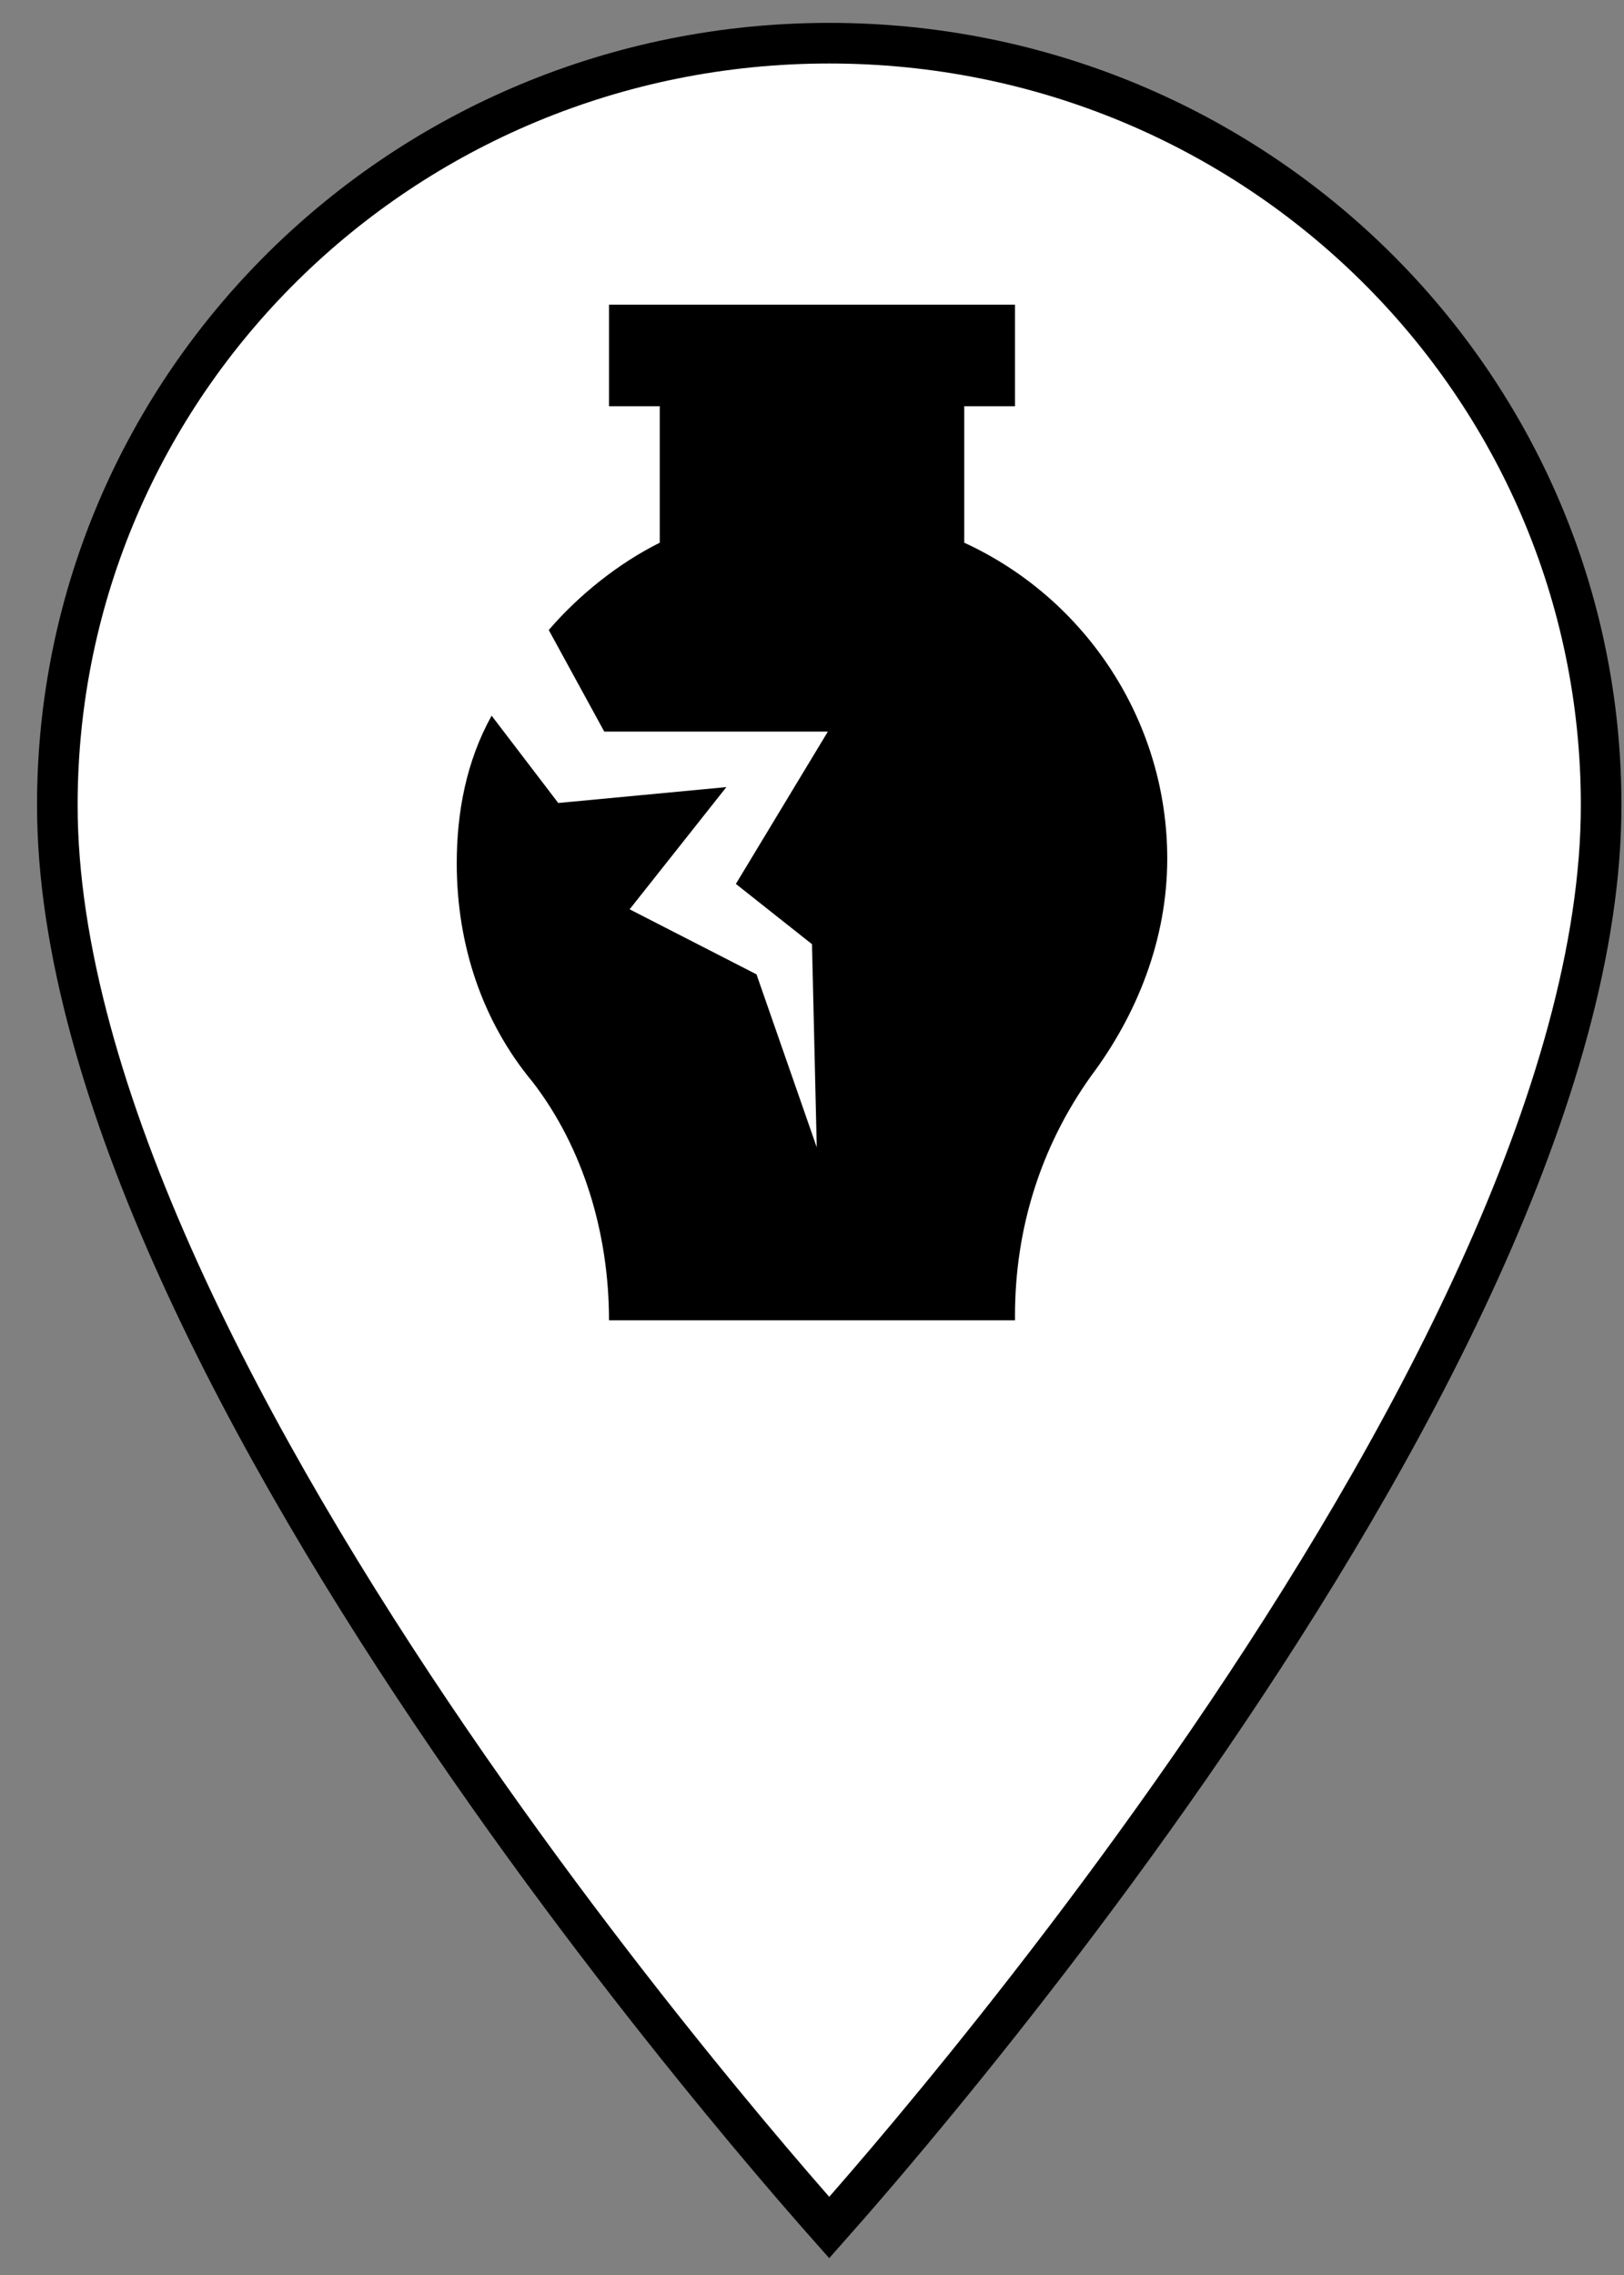
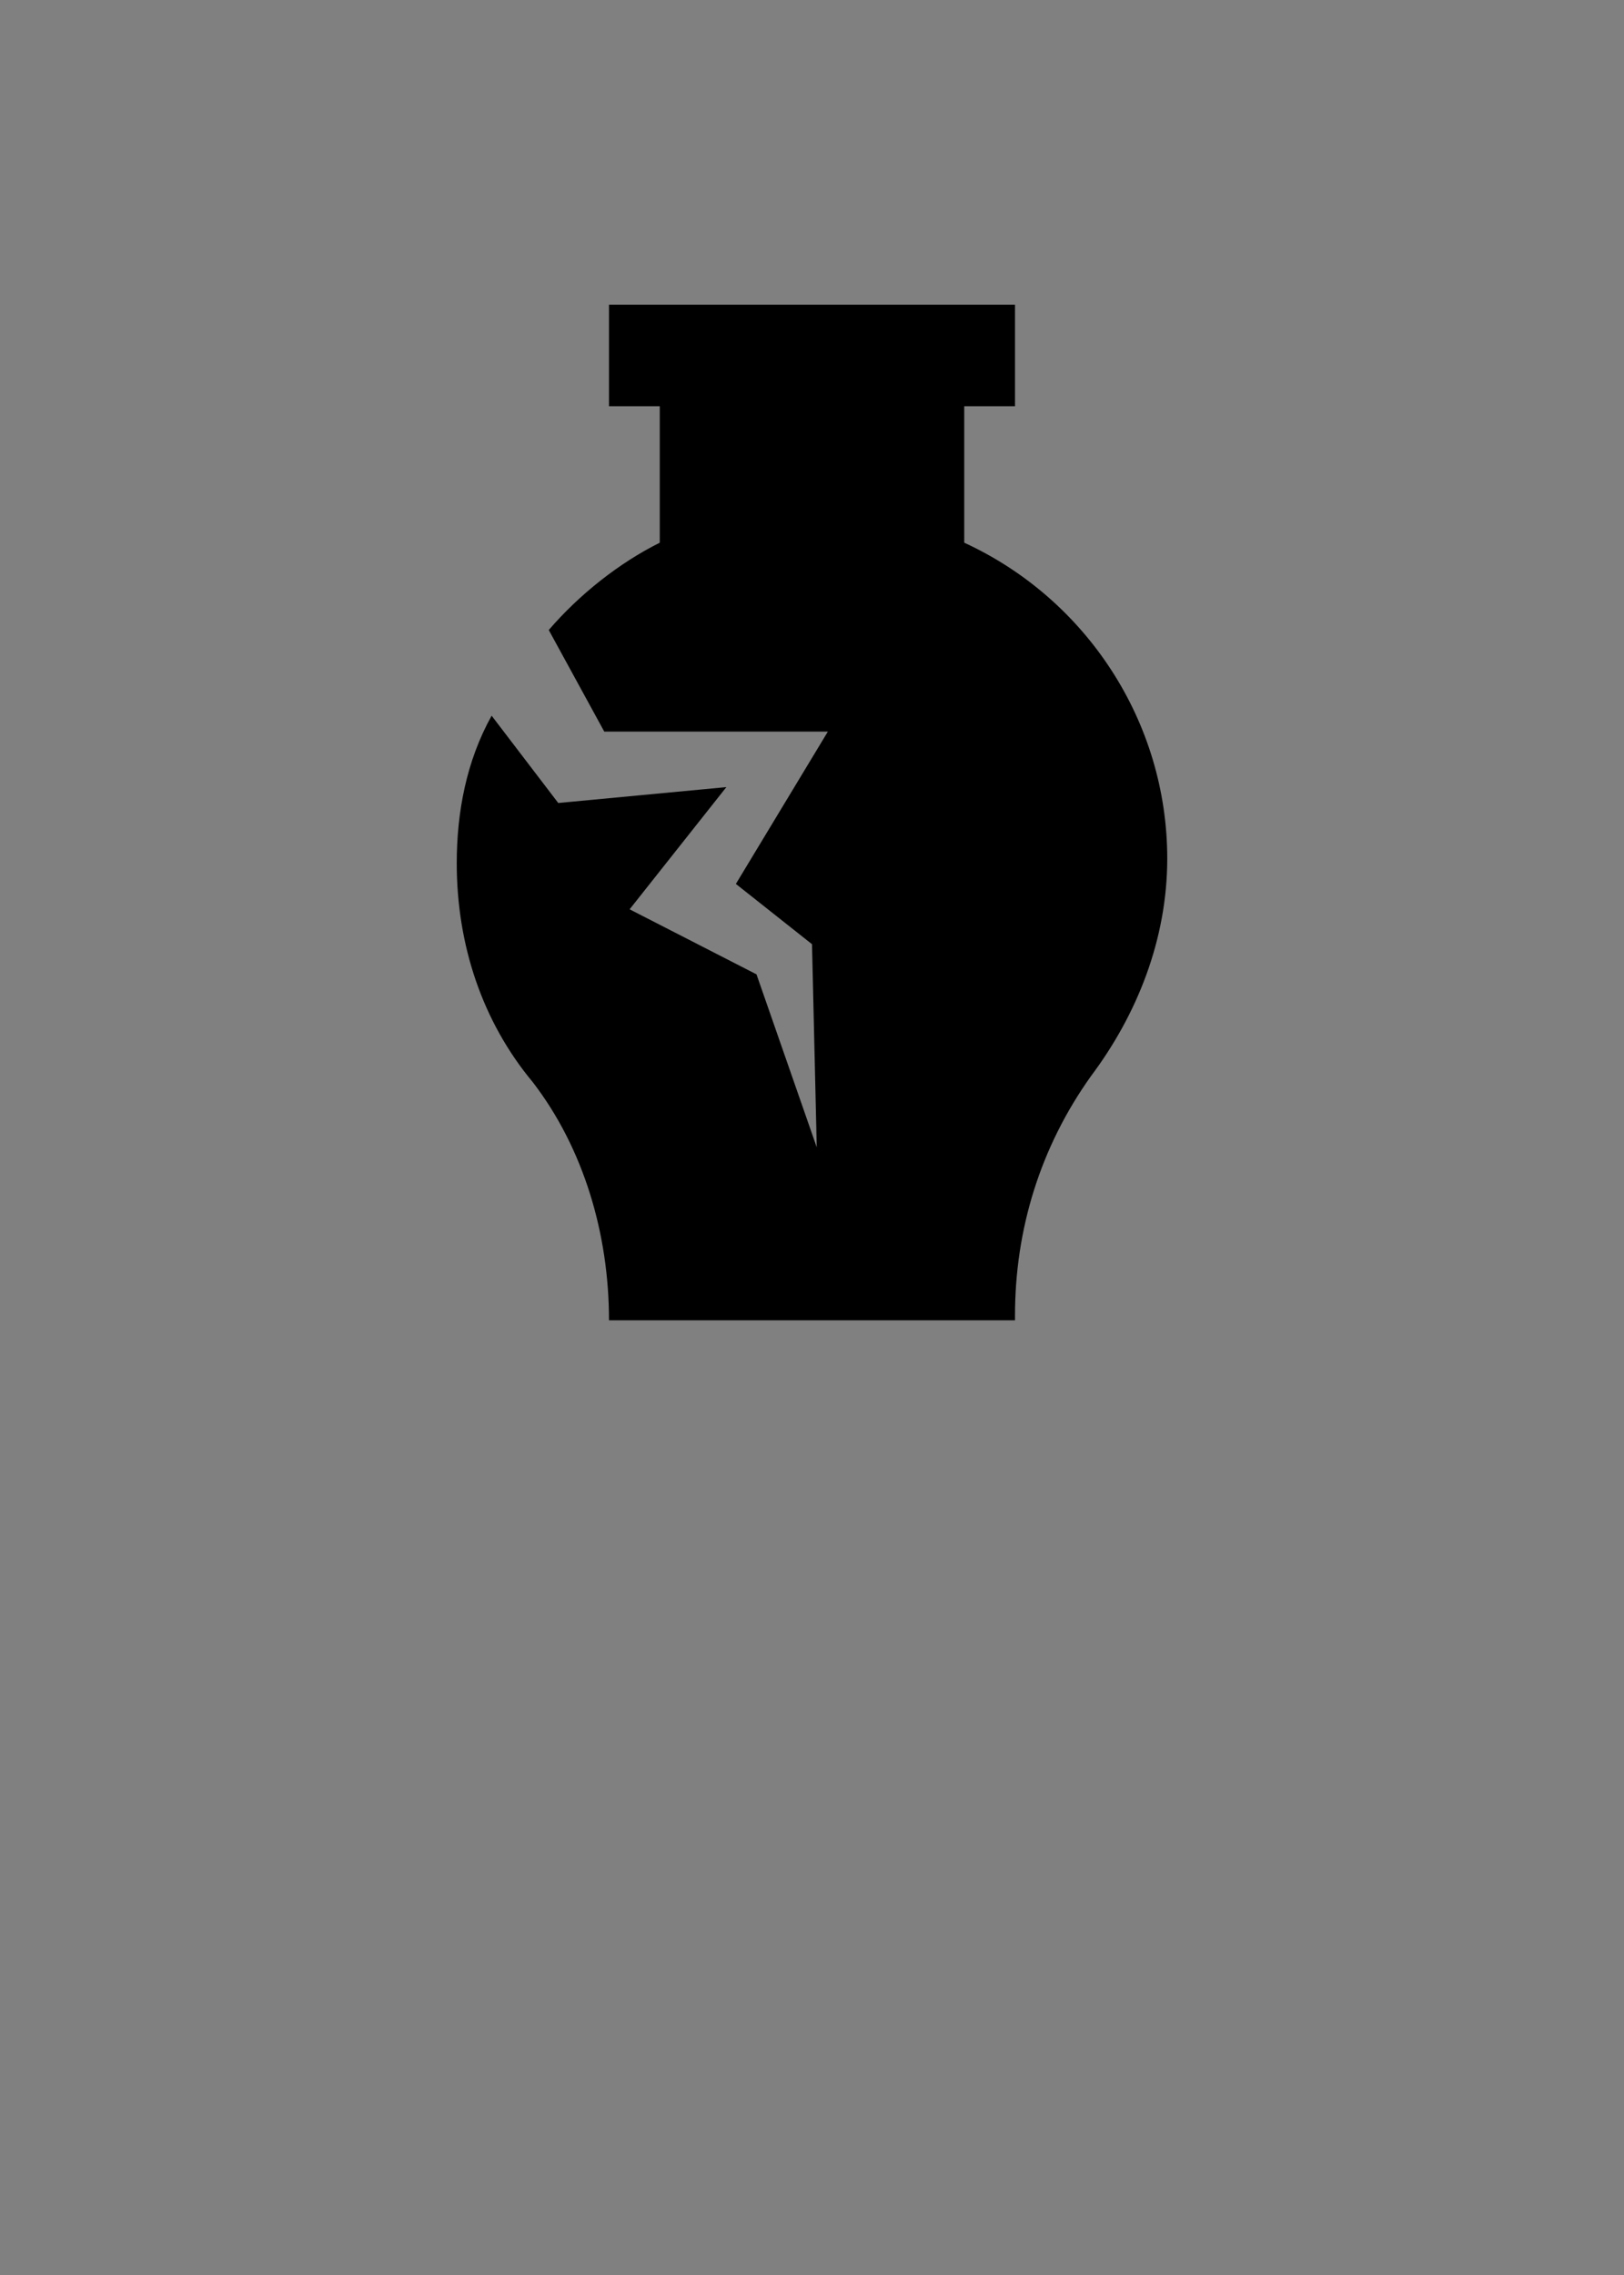
<svg xmlns="http://www.w3.org/2000/svg" width="40" height="56" viewBox="0 0 40 56" fill="none">
  <rect x="0" y="0" width="40" height="56" fill="#808080" stroke="none" />
-   <path d="M20.424 54.832C20.299 54.691 20.144 54.516 19.963 54.307C19.432 53.7 18.673 52.814 17.762 51.706C15.939 49.49 13.509 46.386 11.081 42.834C8.652 39.28 6.229 35.287 4.416 31.293C2.6 27.292 1.412 23.327 1.412 19.819C1.412 9.456 9.907 1.063 20.424 1.063C30.942 1.063 39.437 9.456 39.437 19.819C39.437 23.327 38.249 27.292 36.432 31.293C34.619 35.287 32.197 39.28 29.768 42.834C27.339 46.386 24.91 49.49 23.087 51.706C22.176 52.814 21.417 53.7 20.886 54.307C20.704 54.516 20.549 54.691 20.424 54.832Z" fill="white" stroke="black" />
  <path d="M15 7.5V10H16.25V13.359C15.249 13.857 14.268 14.634 13.516 15.508L14.883 18.008H20.391L18.125 21.758L20 23.242L20.117 28.242L18.633 23.984L15.508 22.383L17.891 19.375L13.75 19.766L12.109 17.617C11.484 18.74 11.25 20 11.25 21.25C11.25 23.252 11.875 25.142 13.125 26.641C14.375 28.267 15 30.376 15 32.5H25V32.383C25 30.259 25.625 28.232 26.875 26.484C27.998 24.985 28.75 23.135 28.75 21.133C28.75 17.759 26.748 14.736 23.75 13.359V10H25V7.5H15Z" fill="black" />
</svg>